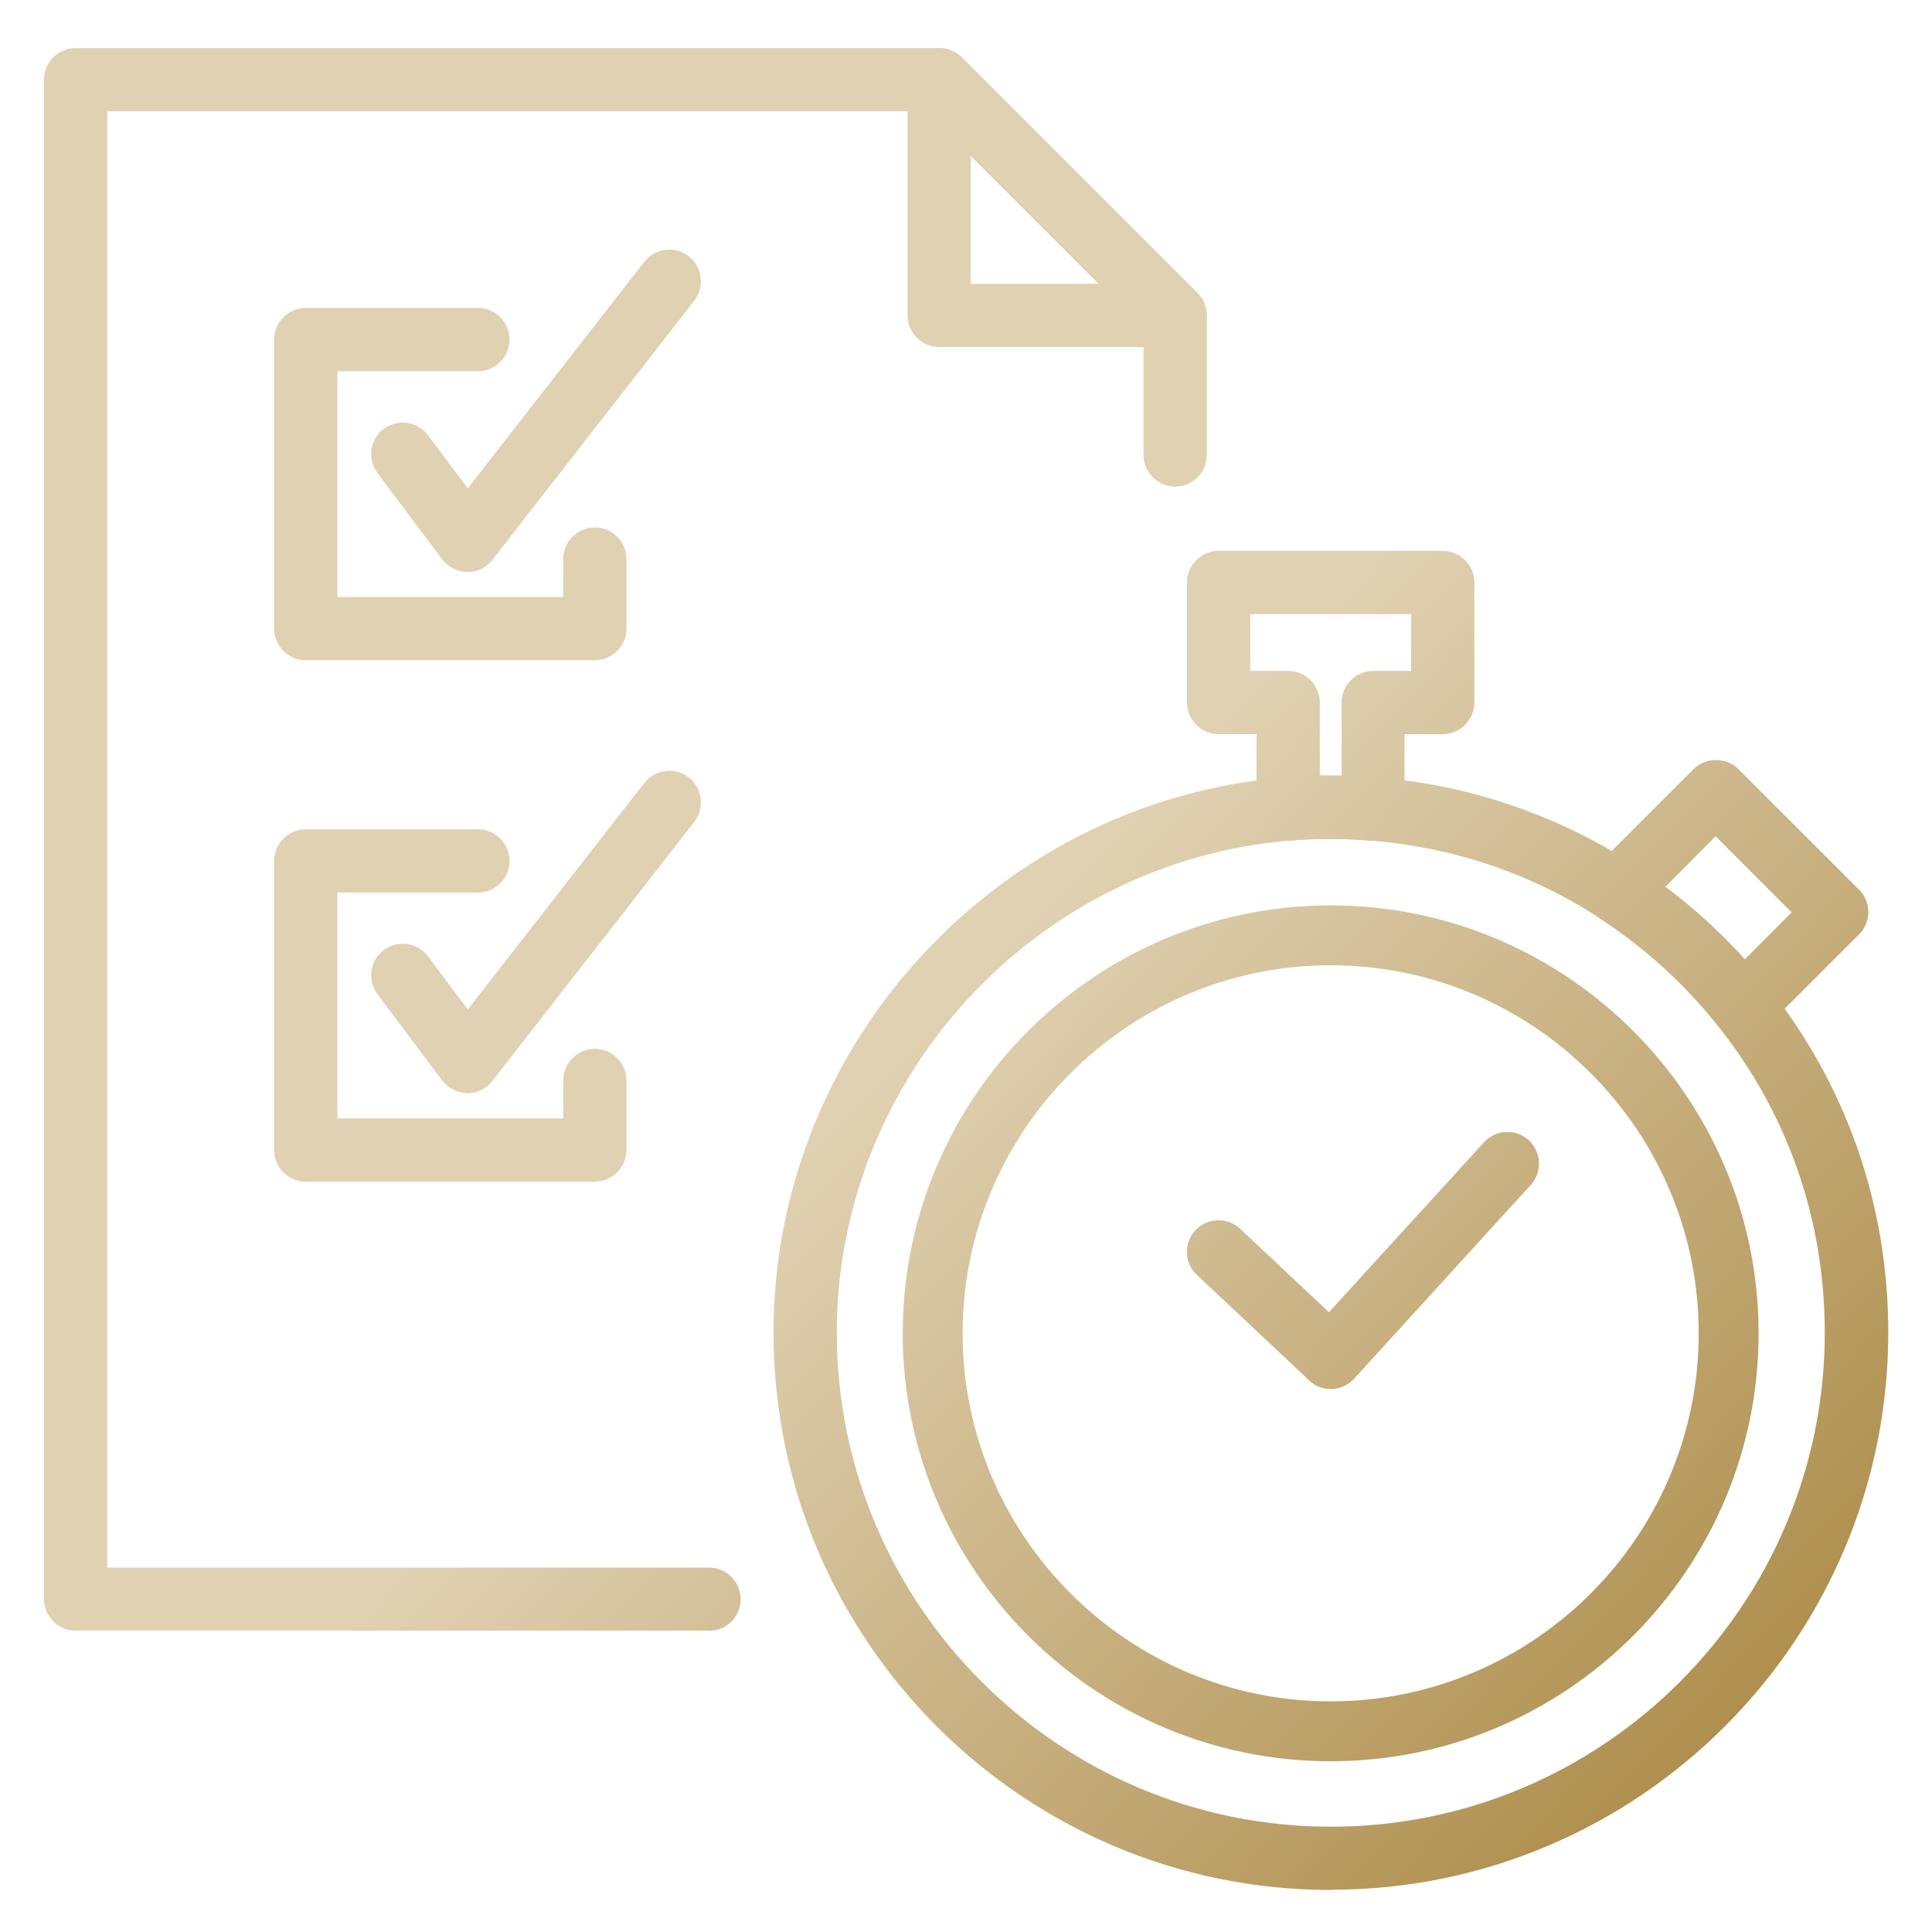
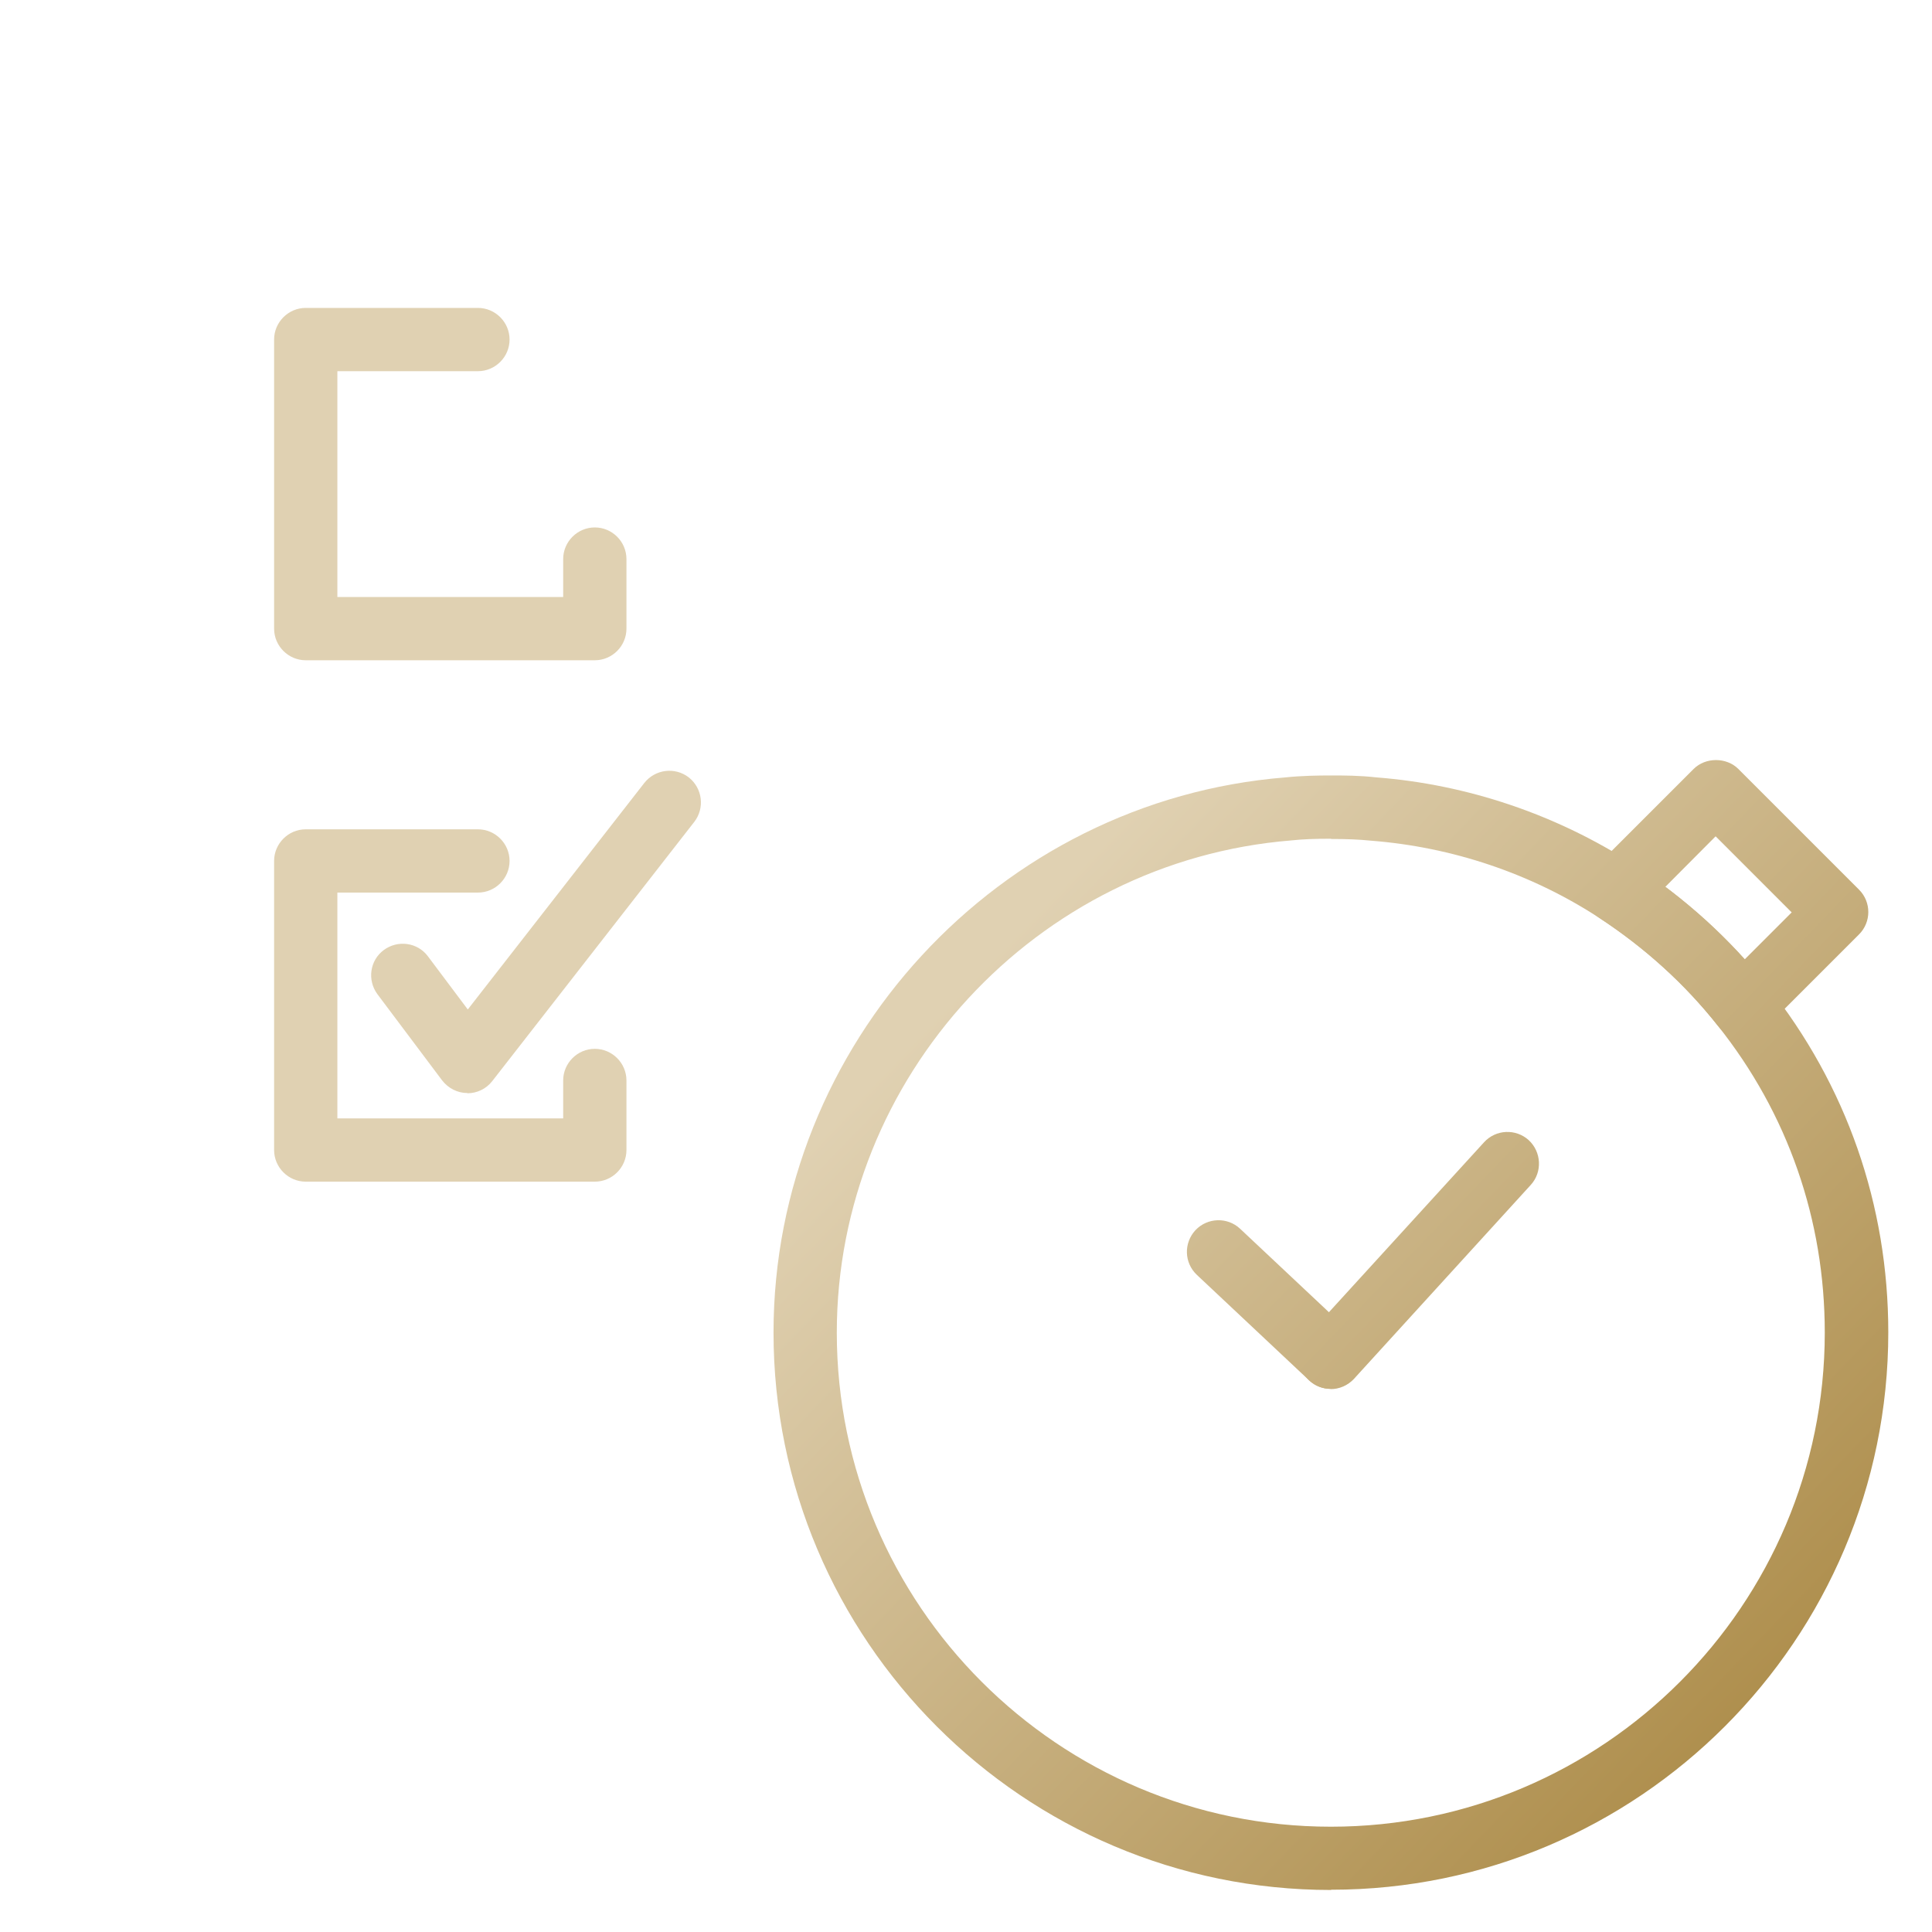
<svg xmlns="http://www.w3.org/2000/svg" xmlns:xlink="http://www.w3.org/1999/xlink" id="uuid-90ce141d-e055-4872-b43e-f8df3467437c" data-name="圖層_1" viewBox="0 0 80 80">
  <defs>
    <linearGradient id="uuid-3dd50470-7376-45b6-a79c-8167edf68610" data-name="未命名漸層 3" x1="-.95" y1="13.65" x2="70.06" y2="81.89" gradientUnits="userSpaceOnUse">
      <stop offset="0" stop-color="#e0d1b2" />
      <stop offset=".49" stop-color="#e0d1b2" />
      <stop offset="1" stop-color="#a88640" />
    </linearGradient>
    <linearGradient id="uuid-eb7c30e6-91b5-40bf-bddd-de2189cc75f0" data-name="未命名漸層 3" x1="20.91" y1="-9.1" x2="91.92" y2="59.14" xlink:href="#uuid-3dd50470-7376-45b6-a79c-8167edf68610" />
    <linearGradient id="uuid-68cf05fa-d62d-47ec-b990-3640ac5105e0" data-name="未命名漸層 3" x1="-1.65" y1="14.38" x2="69.36" y2="82.62" xlink:href="#uuid-3dd50470-7376-45b6-a79c-8167edf68610" />
    <linearGradient id="uuid-0612fad6-c50f-450b-b5b8-cffead0977c8" data-name="未命名漸層 3" x1="-6.68" y1="19.62" x2="64.33" y2="87.86" xlink:href="#uuid-3dd50470-7376-45b6-a79c-8167edf68610" />
    <linearGradient id="uuid-6e98bac1-04d3-483f-883f-fb907278f03c" data-name="未命名漸層 3" x1="9.13" y1="3.16" x2="80.14" y2="71.4" xlink:href="#uuid-3dd50470-7376-45b6-a79c-8167edf68610" />
    <linearGradient id="uuid-43c42f1f-dcd9-435a-9e6a-6d4f0a45b393" data-name="未命名漸層 3" x1="4.1" y1="8.39" x2="75.11" y2="76.64" xlink:href="#uuid-3dd50470-7376-45b6-a79c-8167edf68610" />
    <linearGradient id="uuid-5c7c3952-8b84-4988-a301-f8ced35c27b3" data-name="未命名漸層 3" x1="5.2" y1="7.25" x2="76.21" y2="75.49" xlink:href="#uuid-3dd50470-7376-45b6-a79c-8167edf68610" />
    <linearGradient id="uuid-e32c57c2-21f9-414b-9fae-556b5dd9bdd3" data-name="未命名漸層 3" x1="5.22" y1="7.23" x2="76.23" y2="75.47" xlink:href="#uuid-3dd50470-7376-45b6-a79c-8167edf68610" />
    <linearGradient id="uuid-371cf5c4-45a7-473c-bc92-f95ba746dbee" data-name="未命名漸層 3" x1="22.04" y1="-10.27" x2="93.05" y2="57.97" xlink:href="#uuid-3dd50470-7376-45b6-a79c-8167edf68610" />
    <linearGradient id="uuid-460ccc83-04da-4bdc-a80f-148b8afd6215" data-name="未命名漸層 3" x1="19.08" y1="-7.19" x2="90.09" y2="61.05" xlink:href="#uuid-3dd50470-7376-45b6-a79c-8167edf68610" />
    <linearGradient id="uuid-5b09cc3d-2744-4a77-b997-4dcd08b6c2c8" data-name="未命名漸層 3" x1="8.47" y1="3.85" x2="79.48" y2="72.09" xlink:href="#uuid-3dd50470-7376-45b6-a79c-8167edf68610" />
    <linearGradient id="uuid-85fcfe51-2fdb-4370-8e5a-292e4b879ac1" data-name="未命名漸層 3" x1="4.68" y1="7.79" x2="75.69" y2="76.03" xlink:href="#uuid-3dd50470-7376-45b6-a79c-8167edf68610" />
  </defs>
  <g>
-     <path d="M29.36,67.52H3.13c-.72,0-1.31-.59-1.31-1.31V3.3c0-.72.59-1.31,1.31-1.31h35.76c.35,0,.68.14.93.38l9.77,9.77c.25.25.38.58.38.93v5.77c0,.72-.59,1.31-1.31,1.31s-1.31-.59-1.31-1.31v-5.23l-9-9H4.44v60.3h24.92c.72,0,1.31.59,1.31,1.31s-.59,1.31-1.31,1.31Z" style="fill: url(#uuid-3dd50470-7376-45b6-a79c-8167edf68610);" />
-     <path d="M48.66,14.37h-9.77c-.72,0-1.31-.59-1.31-1.31V3.3c0-.53.32-1.01.81-1.21.49-.2,1.05-.09,1.43.28l9.77,9.77c.37.37.49.94.28,1.43-.2.49-.68.81-1.21.81ZM40.2,11.75h5.3l-5.3-5.3v5.3Z" style="fill: url(#uuid-eb7c30e6-91b5-40bf-bddd-de2189cc75f0);" />
-   </g>
+     </g>
  <g>
    <path d="M19.36,45.26h-.01c-.41,0-.79-.2-1.04-.52l-2.68-3.57c-.43-.58-.32-1.4.26-1.83.58-.43,1.4-.32,1.83.26l1.65,2.2,7.31-9.38c.45-.57,1.27-.67,1.84-.23.57.45.67,1.27.23,1.84l-8.37,10.74c-.25.32-.63.5-1.03.5Z" style="fill: url(#uuid-68cf05fa-d62d-47ec-b990-3640ac5105e0);" />
    <path d="M24.63,48.93h-11.97c-.72,0-1.31-.59-1.31-1.31v-11.97c0-.72.59-1.31,1.31-1.31h7.13c.72,0,1.31.59,1.31,1.31s-.59,1.31-1.31,1.31h-5.82v9.35h9.35v-1.57c0-.72.59-1.31,1.31-1.31s1.31.59,1.31,1.31v2.88c0,.72-.59,1.31-1.31,1.31Z" style="fill: url(#uuid-0612fad6-c50f-450b-b5b8-cffead0977c8);" />
  </g>
  <g>
-     <path d="M19.36,23.68h-.01c-.41,0-.79-.2-1.04-.52l-2.68-3.57c-.43-.58-.32-1.4.26-1.83.58-.43,1.4-.32,1.83.26l1.65,2.2,7.31-9.38c.45-.57,1.27-.67,1.84-.23.57.45.67,1.27.23,1.84l-8.37,10.74c-.25.32-.63.5-1.03.5Z" style="fill: url(#uuid-6e98bac1-04d3-483f-883f-fb907278f03c);" />
    <path d="M24.63,27.34h-11.97c-.72,0-1.31-.59-1.31-1.31v-11.97c0-.72.59-1.31,1.31-1.31h7.13c.72,0,1.31.59,1.31,1.31s-.59,1.31-1.31,1.31h-5.82v9.35h9.35v-1.57c0-.72.59-1.31,1.31-1.31s1.31.59,1.31,1.31v2.88c0,.72-.59,1.31-1.31,1.31Z" style="fill: url(#uuid-43c42f1f-dcd9-435a-9e6a-6d4f0a45b393);" />
  </g>
-   <path d="M55.1,72.93c-9.77,0-17.72-7.95-17.72-17.72s7.95-17.72,17.72-17.72,17.72,7.95,17.72,17.72-7.95,17.72-17.72,17.72ZM55.1,39.97c-8.4,0-15.24,6.84-15.24,15.24s6.84,15.24,15.24,15.24,15.24-6.84,15.24-15.24-6.84-15.24-15.24-15.24Z" style="fill: url(#uuid-5c7c3952-8b84-4988-a301-f8ced35c27b3);" />
  <path d="M55.11,78.26c-12.73,0-23.08-10.35-23.08-23.08,0-11.94,9.31-22.04,21.2-22.99.67-.07,1.36-.08,1.88-.08s1.18,0,1.88.08c3.77.29,7.46,1.54,10.65,3.6,2.15,1.41,4.01,3.1,5.55,5.04,3.27,4.11,5,9.07,5,14.34,0,12.73-10.35,23.08-23.07,23.08ZM55.11,34.73c-.68,0-1.19.02-1.64.07-10.57.85-18.82,9.8-18.82,20.38,0,11.28,9.18,20.46,20.46,20.46s20.45-9.18,20.45-20.46c0-4.67-1.53-9.07-4.43-12.71,0,0,0,0,0,0-1.36-1.72-3.02-3.22-4.92-4.47-2.81-1.83-6.08-2.93-9.45-3.19-.49-.05-.98-.07-1.64-.07Z" style="fill: url(#uuid-e32c57c2-21f9-414b-9fae-556b5dd9bdd3);" />
  <path d="M72.16,42.97s-.05,0-.08,0c-.37-.02-.72-.2-.95-.5-1.38-1.75-3.04-3.25-4.92-4.47-.33-.21-.55-.57-.59-.96-.04-.39.1-.79.38-1.07l4.13-4.13c.49-.49,1.36-.49,1.85,0l5,5c.51.51.51,1.34,0,1.85l-3.89,3.89c-.25.25-.58.38-.93.38ZM68.95,36.72c1.2.9,2.3,1.9,3.29,3.01l1.95-1.95-3.15-3.15-2.09,2.1Z" style="fill: url(#uuid-371cf5c4-45a7-473c-bc92-f95ba746dbee);" />
-   <path d="M56.86,34.81s-.08,0-.12,0c-1.04-.09-2.25-.09-3.28,0-.36.03-.73-.09-1-.34-.27-.25-.43-.6-.43-.97v-3.1h-1.57c-.72,0-1.31-.59-1.31-1.31v-4.97c0-.72.59-1.31,1.31-1.31h9.28c.72,0,1.31.59,1.31,1.31v4.97c0,.72-.59,1.31-1.31,1.31h-1.58v3.1c0,.37-.15.72-.43.97-.24.22-.56.34-.88.34ZM51.77,27.78h1.57c.72,0,1.31.59,1.31,1.31v3.03c.3,0,.6,0,.9,0v-3.03c0-.72.59-1.31,1.31-1.31h1.57v-2.35h-6.66v2.35Z" style="fill: url(#uuid-460ccc83-04da-4bdc-a80f-148b8afd6215);" />
  <g>
    <path d="M55.1,57.51c-.32,0-.63-.11-.88-.34-.53-.49-.57-1.32-.09-1.85l7.32-8.02c.49-.54,1.32-.57,1.85-.09.53.49.57,1.32.09,1.85l-7.32,8.03c-.26.28-.61.43-.97.43Z" style="fill: url(#uuid-5b09cc3d-2744-4a77-b997-4dcd08b6c2c8);" />
    <path d="M55.1,57.51c-.32,0-.64-.12-.9-.36l-4.64-4.36c-.53-.5-.55-1.32-.06-1.85.5-.53,1.33-.55,1.85-.06l4.64,4.36c.53.5.55,1.32.06,1.85-.26.27-.61.41-.95.41Z" style="fill: url(#uuid-85fcfe51-2fdb-4370-8e5a-292e4b879ac1);" />
  </g>
</svg>